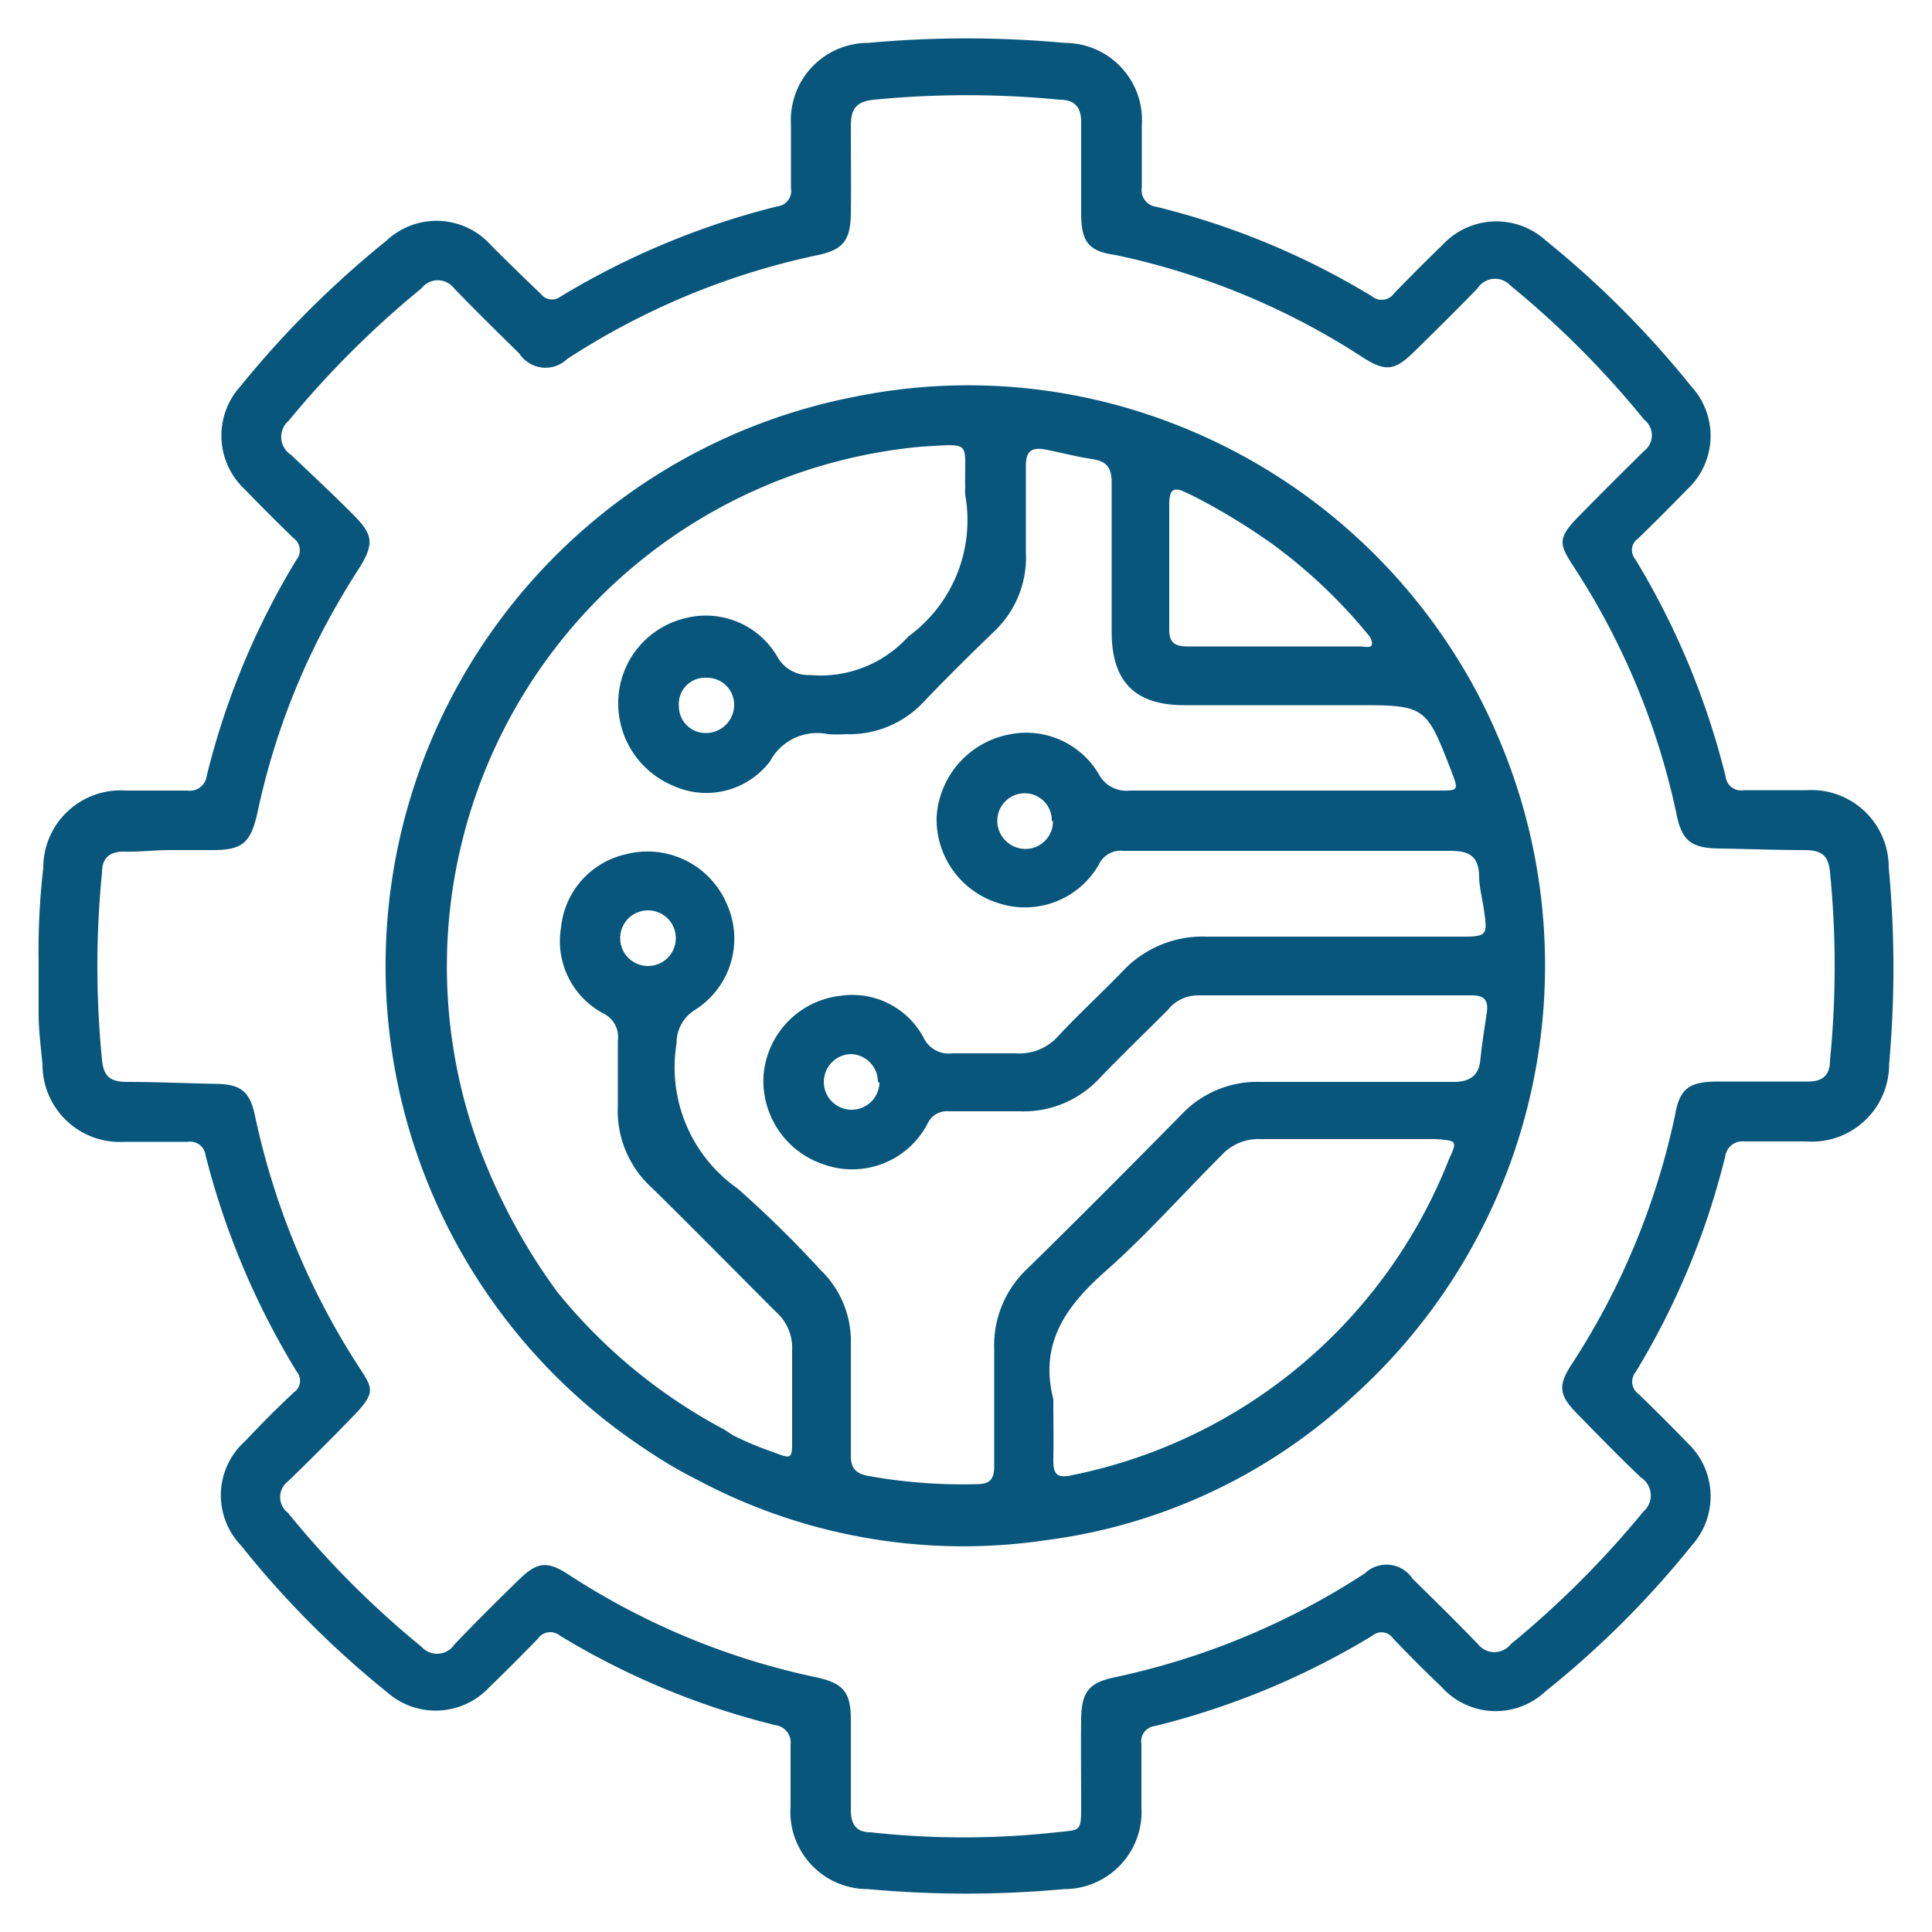
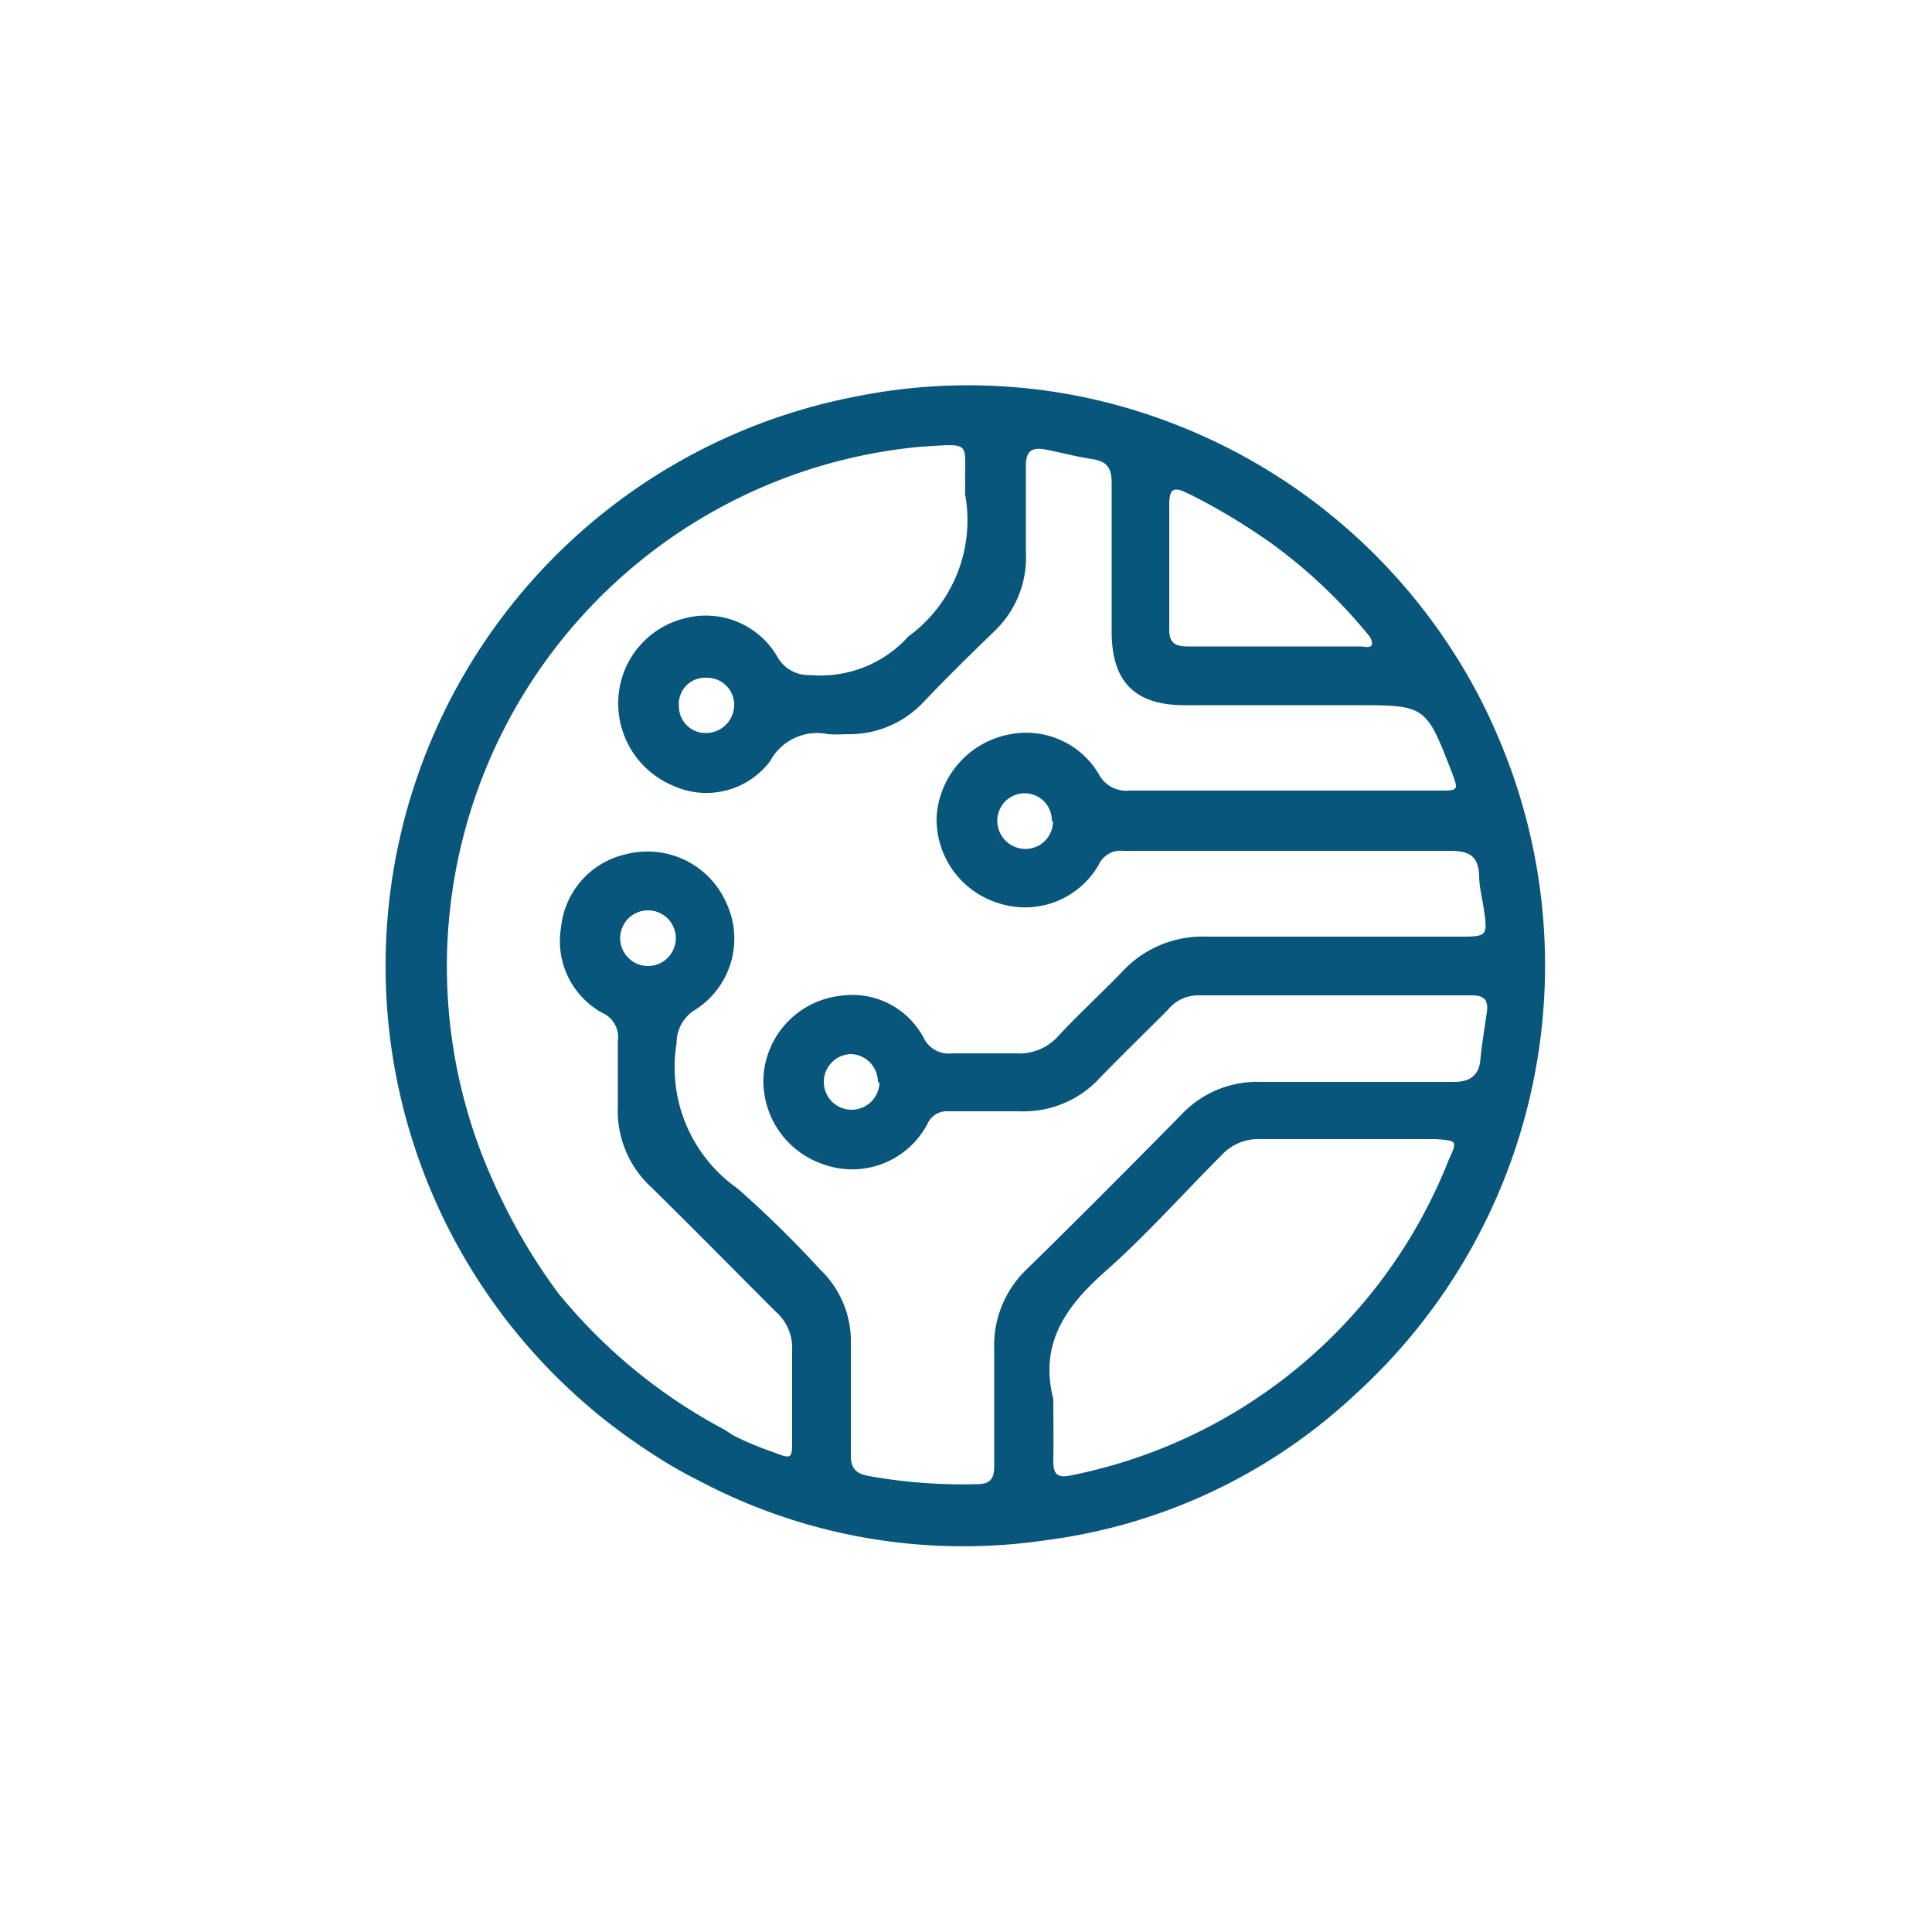
<svg xmlns="http://www.w3.org/2000/svg" viewBox="0 0 50 50">
  <defs>
    <style>.cls-1{fill:#08567b;}</style>
  </defs>
  <g id="Iconos">
-     <path class="cls-1" d="M48.88,22.45a2,2,0,0,0-2.12-2c-.54,0-1.09,0-1.63,0a.4.4,0,0,1-.47-.35,20.15,20.15,0,0,0-2.34-5.63.36.36,0,0,1,.07-.53q.64-.62,1.26-1.26A1.89,1.89,0,0,0,43.77,10,24.83,24.83,0,0,0,40,6.22a1.9,1.9,0,0,0-2.66.11q-.64.62-1.26,1.26a.39.39,0,0,1-.57.08,19.86,19.86,0,0,0-5.59-2.32.43.43,0,0,1-.37-.5c0-.53,0-1.06,0-1.59a2,2,0,0,0-2-2.15,27.81,27.81,0,0,0-5.08,0,2,2,0,0,0-2,2.12V4.87a.4.4,0,0,1-.35.47A20.28,20.28,0,0,0,14.5,7.68.36.36,0,0,1,14,7.61Q13.36,7,12.71,6.35A1.89,1.89,0,0,0,10,6.23,25.28,25.28,0,0,0,6.22,10a1.9,1.9,0,0,0,.11,2.66q.62.64,1.26,1.26a.39.39,0,0,1,.08.57,19.86,19.86,0,0,0-2.32,5.59.44.44,0,0,1-.5.38c-.53,0-1.06,0-1.59,0a2,2,0,0,0-2.14,2A18.86,18.86,0,0,0,1,24.94c0,.47,0,.89,0,1.31s.06.87.1,1.3a2,2,0,0,0,2.12,2c.54,0,1.09,0,1.64,0a.4.4,0,0,1,.46.35A20.28,20.28,0,0,0,7.68,35.5a.36.36,0,0,1-.07.53q-.65.61-1.26,1.26A1.88,1.88,0,0,0,6.24,40,24.32,24.32,0,0,0,10,43.78a1.9,1.9,0,0,0,2.66-.11q.64-.62,1.26-1.26a.39.39,0,0,1,.57-.08,19.86,19.86,0,0,0,5.59,2.32.45.45,0,0,1,.38.5c0,.53,0,1.06,0,1.59a2,2,0,0,0,2,2.15,27.81,27.81,0,0,0,5.08,0,2,2,0,0,0,2-2.12c0-.54,0-1.09,0-1.63a.4.4,0,0,1,.35-.47,20.15,20.15,0,0,0,5.63-2.34.36.36,0,0,1,.53.07q.61.64,1.26,1.26a1.88,1.88,0,0,0,2.69.11A24.32,24.32,0,0,0,43.78,40a1.9,1.9,0,0,0-.11-2.66q-.62-.64-1.26-1.26a.39.39,0,0,1-.08-.57,19.86,19.86,0,0,0,2.32-5.59.45.45,0,0,1,.5-.38c.53,0,1.06,0,1.59,0a2,2,0,0,0,2.15-2A27.81,27.81,0,0,0,48.88,22.45Zm-1.52,5c0,.4-.22.55-.6.54-.76,0-1.53,0-2.29,0s-1,.18-1.12.87a19,19,0,0,1-2.67,6.44c-.37.56-.33.81.13,1.28s1.09,1.12,1.66,1.66a.55.55,0,0,1,.06.88,24.71,24.71,0,0,1-3.43,3.43.54.54,0,0,1-.85,0c-.55-.57-1.12-1.13-1.69-1.69a.81.81,0,0,0-1.24-.14,19.12,19.12,0,0,1-6.48,2.69c-.67.14-.85.39-.86,1.08s0,1.47,0,2.2,0,.66-.64.73a22.1,22.1,0,0,1-4.81,0c-.37,0-.51-.21-.51-.57q0-1.17,0-2.34c0-.71-.19-.95-.89-1.1a18.84,18.84,0,0,1-6.4-2.65c-.58-.38-.83-.34-1.32.14s-1.11,1.09-1.65,1.66a.54.54,0,0,1-.85.06,24.15,24.15,0,0,1-3.46-3.47.51.51,0,0,1,0-.81c.59-.57,1.16-1.14,1.72-1.72s.47-.7.14-1.21a19.33,19.33,0,0,1-2.71-6.53c-.13-.64-.38-.82-1-.83S4.06,28,3.3,28c-.42,0-.62-.12-.66-.57a24.56,24.56,0,0,1,0-4.85c0-.4.22-.55.6-.54S4,22,4.41,22H5.49c.79,0,1-.18,1.18-1a18.45,18.45,0,0,1,2.19-5.59c.15-.26.31-.51.47-.76.34-.57.32-.81-.14-1.28S8.1,12.31,7.53,11.77a.55.55,0,0,1-.06-.88,24.78,24.78,0,0,1,3.44-3.43.53.53,0,0,1,.84,0c.55.57,1.12,1.13,1.69,1.69a.81.81,0,0,0,1.24.14,19.09,19.09,0,0,1,6.49-2.69c.66-.14.84-.39.85-1.08s0-1.5,0-2.25c0-.44.12-.64.6-.69a24.83,24.83,0,0,1,4.8,0c.42,0,.57.22.56.62,0,.77,0,1.53,0,2.3s.19,1,.89,1.1a18.84,18.84,0,0,1,6.4,2.65c.59.38.83.34,1.32-.14s1.11-1.09,1.65-1.65a.54.54,0,0,1,.85-.07,24.15,24.15,0,0,1,3.46,3.47.51.51,0,0,1,0,.81c-.57.56-1.13,1.12-1.69,1.69s-.51.72-.15,1.28a18.82,18.82,0,0,1,2.68,6.44c.14.69.39.87,1.11.88S46,22,46.7,22c.42,0,.62.12.66.57A24.56,24.56,0,0,1,47.36,27.44Z" />
    <path class="cls-1" d="M37.64,16.92h0a15,15,0,0,0-7.39-6,14.69,14.69,0,0,0-8.09-.66A15,15,0,0,0,10,24.2a15,15,0,0,0,5.67,12.56h0a16.46,16.46,0,0,0,1.52,1.06c.29.18.58.34.88.49a14.62,14.62,0,0,0,9,1.55,14.4,14.4,0,0,0,8-3.77A15,15,0,0,0,38.74,19,14.31,14.31,0,0,0,37.64,16.92Zm-2.44-.19H30.75c-.36,0-.5-.1-.49-.48q0-1.59,0-3.18c0-.35.07-.46.33-.37l.26.12a16.39,16.39,0,0,1,1.85,1.1l0,0,.16.11a13.48,13.48,0,0,1,2.6,2.46C35.62,16.83,35.34,16.73,35.2,16.73ZM37.5,30a13.3,13.3,0,0,1-9.72,8.17c-.42.1-.53,0-.52-.42s0-1,0-1.54c-.37-1.45.33-2.41,1.36-3.32s2-2,3-3a1.29,1.29,0,0,1,1-.41c1.51,0,3,0,4.53,0C37.71,29.52,37.72,29.52,37.5,30ZM21.76,25.77a2.25,2.25,0,0,0-2,2.07,2.28,2.28,0,0,0,1.57,2.3A2.2,2.2,0,0,0,24,29.09a.55.55,0,0,1,.55-.33c.61,0,1.22,0,1.83,0a2.68,2.68,0,0,0,2.09-.87c.57-.59,1.17-1.17,1.75-1.75a1,1,0,0,1,.77-.38h7.11c.32,0,.42.14.38.43s-.13.83-.17,1.25S38,28,37.63,28c-1.65,0-3.31,0-5,0a2.69,2.69,0,0,0-2.05.84c-1.34,1.36-2.68,2.71-4,4a2.73,2.73,0,0,0-.85,2.1c0,1,0,2,0,3,0,.33-.1.47-.45.47a13.7,13.7,0,0,1-2.79-.21c-.34-.06-.48-.2-.47-.56,0-1,0-1.9,0-2.85a2.56,2.56,0,0,0-.79-1.93,28.22,28.22,0,0,0-2.14-2.1A3.83,3.83,0,0,1,17.51,27a1,1,0,0,1,.47-.86,2.18,2.18,0,0,0,.81-2.79,2.23,2.23,0,0,0-2.6-1.24A2.16,2.16,0,0,0,14.52,24a2.12,2.12,0,0,0,1.08,2.22.68.68,0,0,1,.39.71c0,.56,0,1.12,0,1.68a2.69,2.69,0,0,0,.88,2.13c1.08,1.06,2.14,2.14,3.21,3.21a1.24,1.24,0,0,1,.42,1c0,.76,0,1.53,0,2.29,0,.53,0,.53-.52.33a8.2,8.2,0,0,1-1-.42L18.75,37a14,14,0,0,1-4.34-3.58l-.17-.24A15,15,0,0,1,13,31.08c-.19-.38-.36-.78-.52-1.18h0A13.51,13.51,0,0,1,23.84,11.56c1.36-.08,1.11-.15,1.14,1.06a1.2,1.2,0,0,0,0,.19,3.72,3.72,0,0,1-1.47,3.66,3.06,3.06,0,0,1-2.54,1,.92.92,0,0,1-.85-.47,2.14,2.14,0,0,0-2.39-1A2.26,2.26,0,0,0,16,18.14a2.31,2.31,0,0,0,1.41,2.19,2.07,2.07,0,0,0,2.52-.63A1.38,1.38,0,0,1,21.43,19a3.68,3.68,0,0,0,.47,0,2.63,2.63,0,0,0,2-.83c.59-.62,1.2-1.22,1.82-1.82a2.63,2.63,0,0,0,.83-2.05c0-.75,0-1.5,0-2.25,0-.36.14-.48.48-.42s.82.19,1.23.25.51.25.51.63c0,1.28,0,2.56,0,3.84s.59,1.9,1.88,1.9c1.46,0,2.93,0,4.4,0,1.85,0,1.85,0,2.52,1.73.18.48.18.48-.34.48h-8a.8.8,0,0,1-.79-.42A2.18,2.18,0,0,0,26.16,19a2.32,2.32,0,0,0-1.92,2.13,2.27,2.27,0,0,0,1.59,2.24,2.2,2.2,0,0,0,2.61-1,.62.62,0,0,1,.63-.35c1.44,0,2.87,0,4.31,0s2.78,0,4.16,0c.5,0,.72.15.74.64,0,.31.09.62.13.93.09.6.06.65-.54.65-2.22,0-4.43,0-6.64,0a2.83,2.83,0,0,0-2.18.9c-.54.56-1.12,1.09-1.65,1.66a1.35,1.35,0,0,1-1.12.46c-.54,0-1.09,0-1.63,0a.72.72,0,0,1-.75-.41A2.09,2.09,0,0,0,21.76,25.77Zm1,2.25a.72.72,0,1,1-.73-.74A.72.72,0,0,1,22.72,28ZM16.77,25a.72.72,0,1,1,0-1.44.72.72,0,0,1,0,1.44ZM19,18.25a.73.73,0,0,1-.71.72.69.69,0,0,1-.72-.69.68.68,0,0,1,.72-.74A.7.7,0,0,1,19,18.25Zm8.25,3a.71.71,0,0,1-.7.72.73.73,0,0,1-.74-.72.71.71,0,0,1,.7-.72A.7.7,0,0,1,27.22,21.25Z" />
  </g>
</svg>